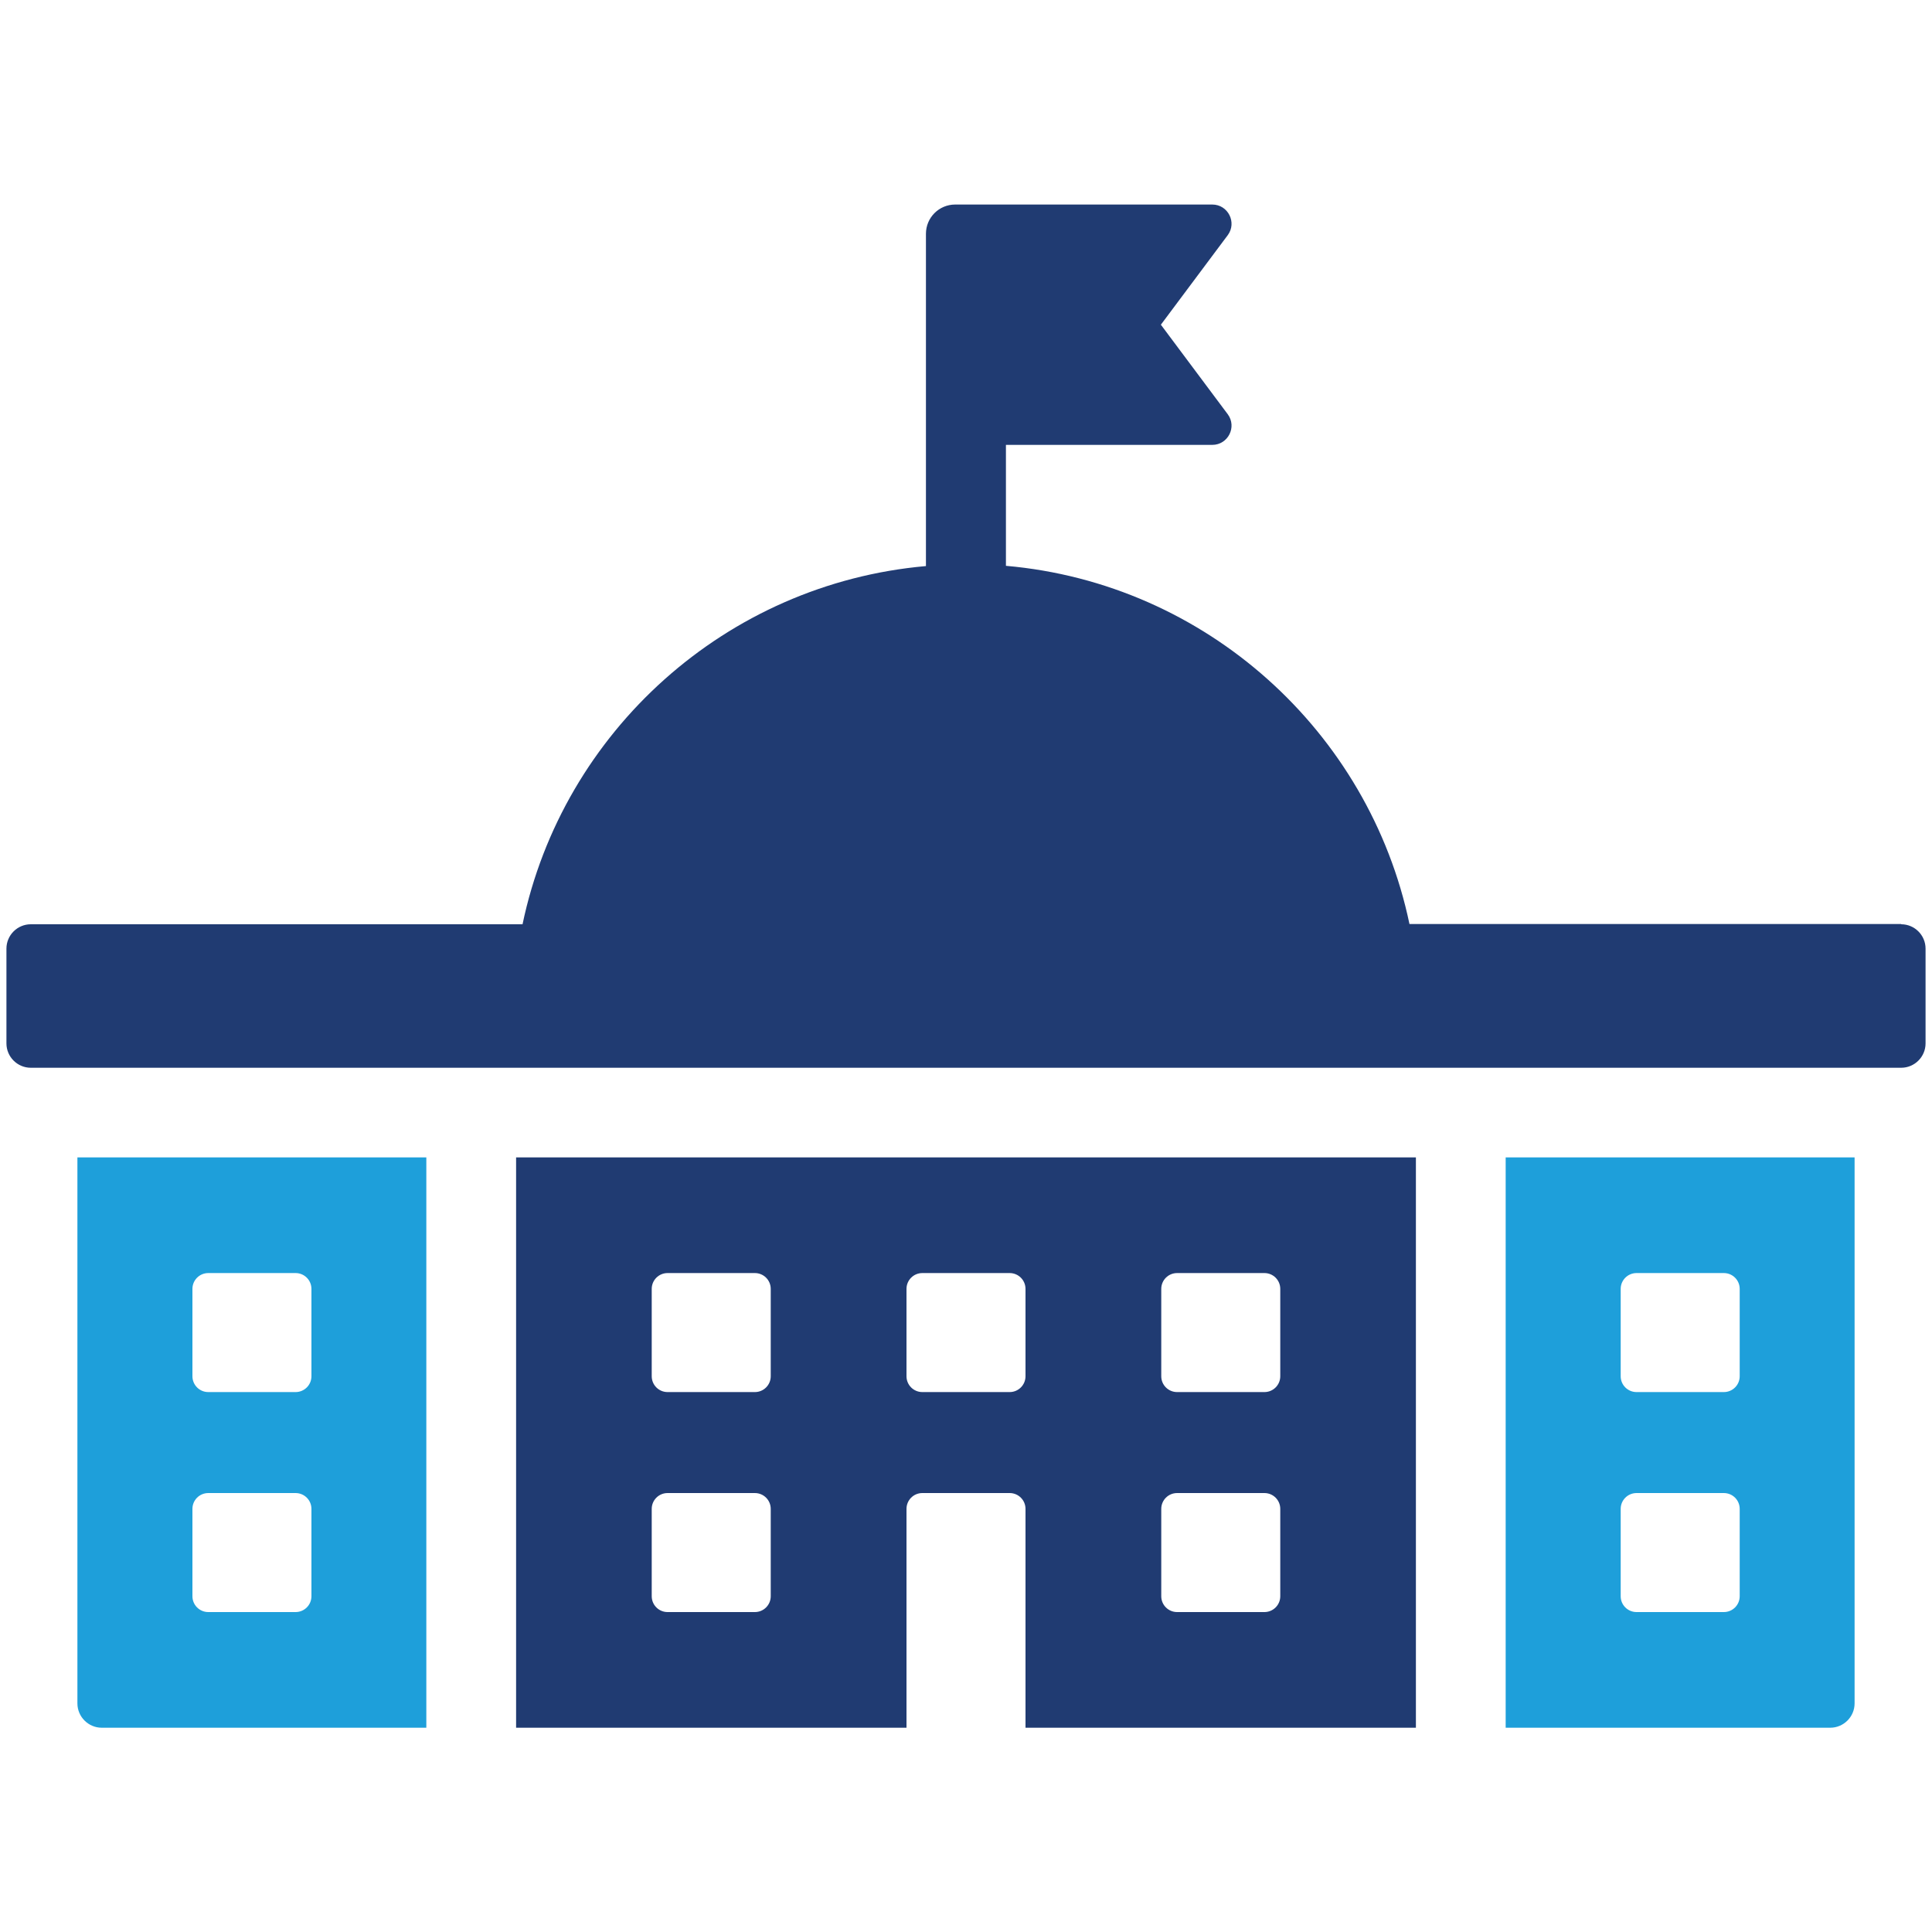
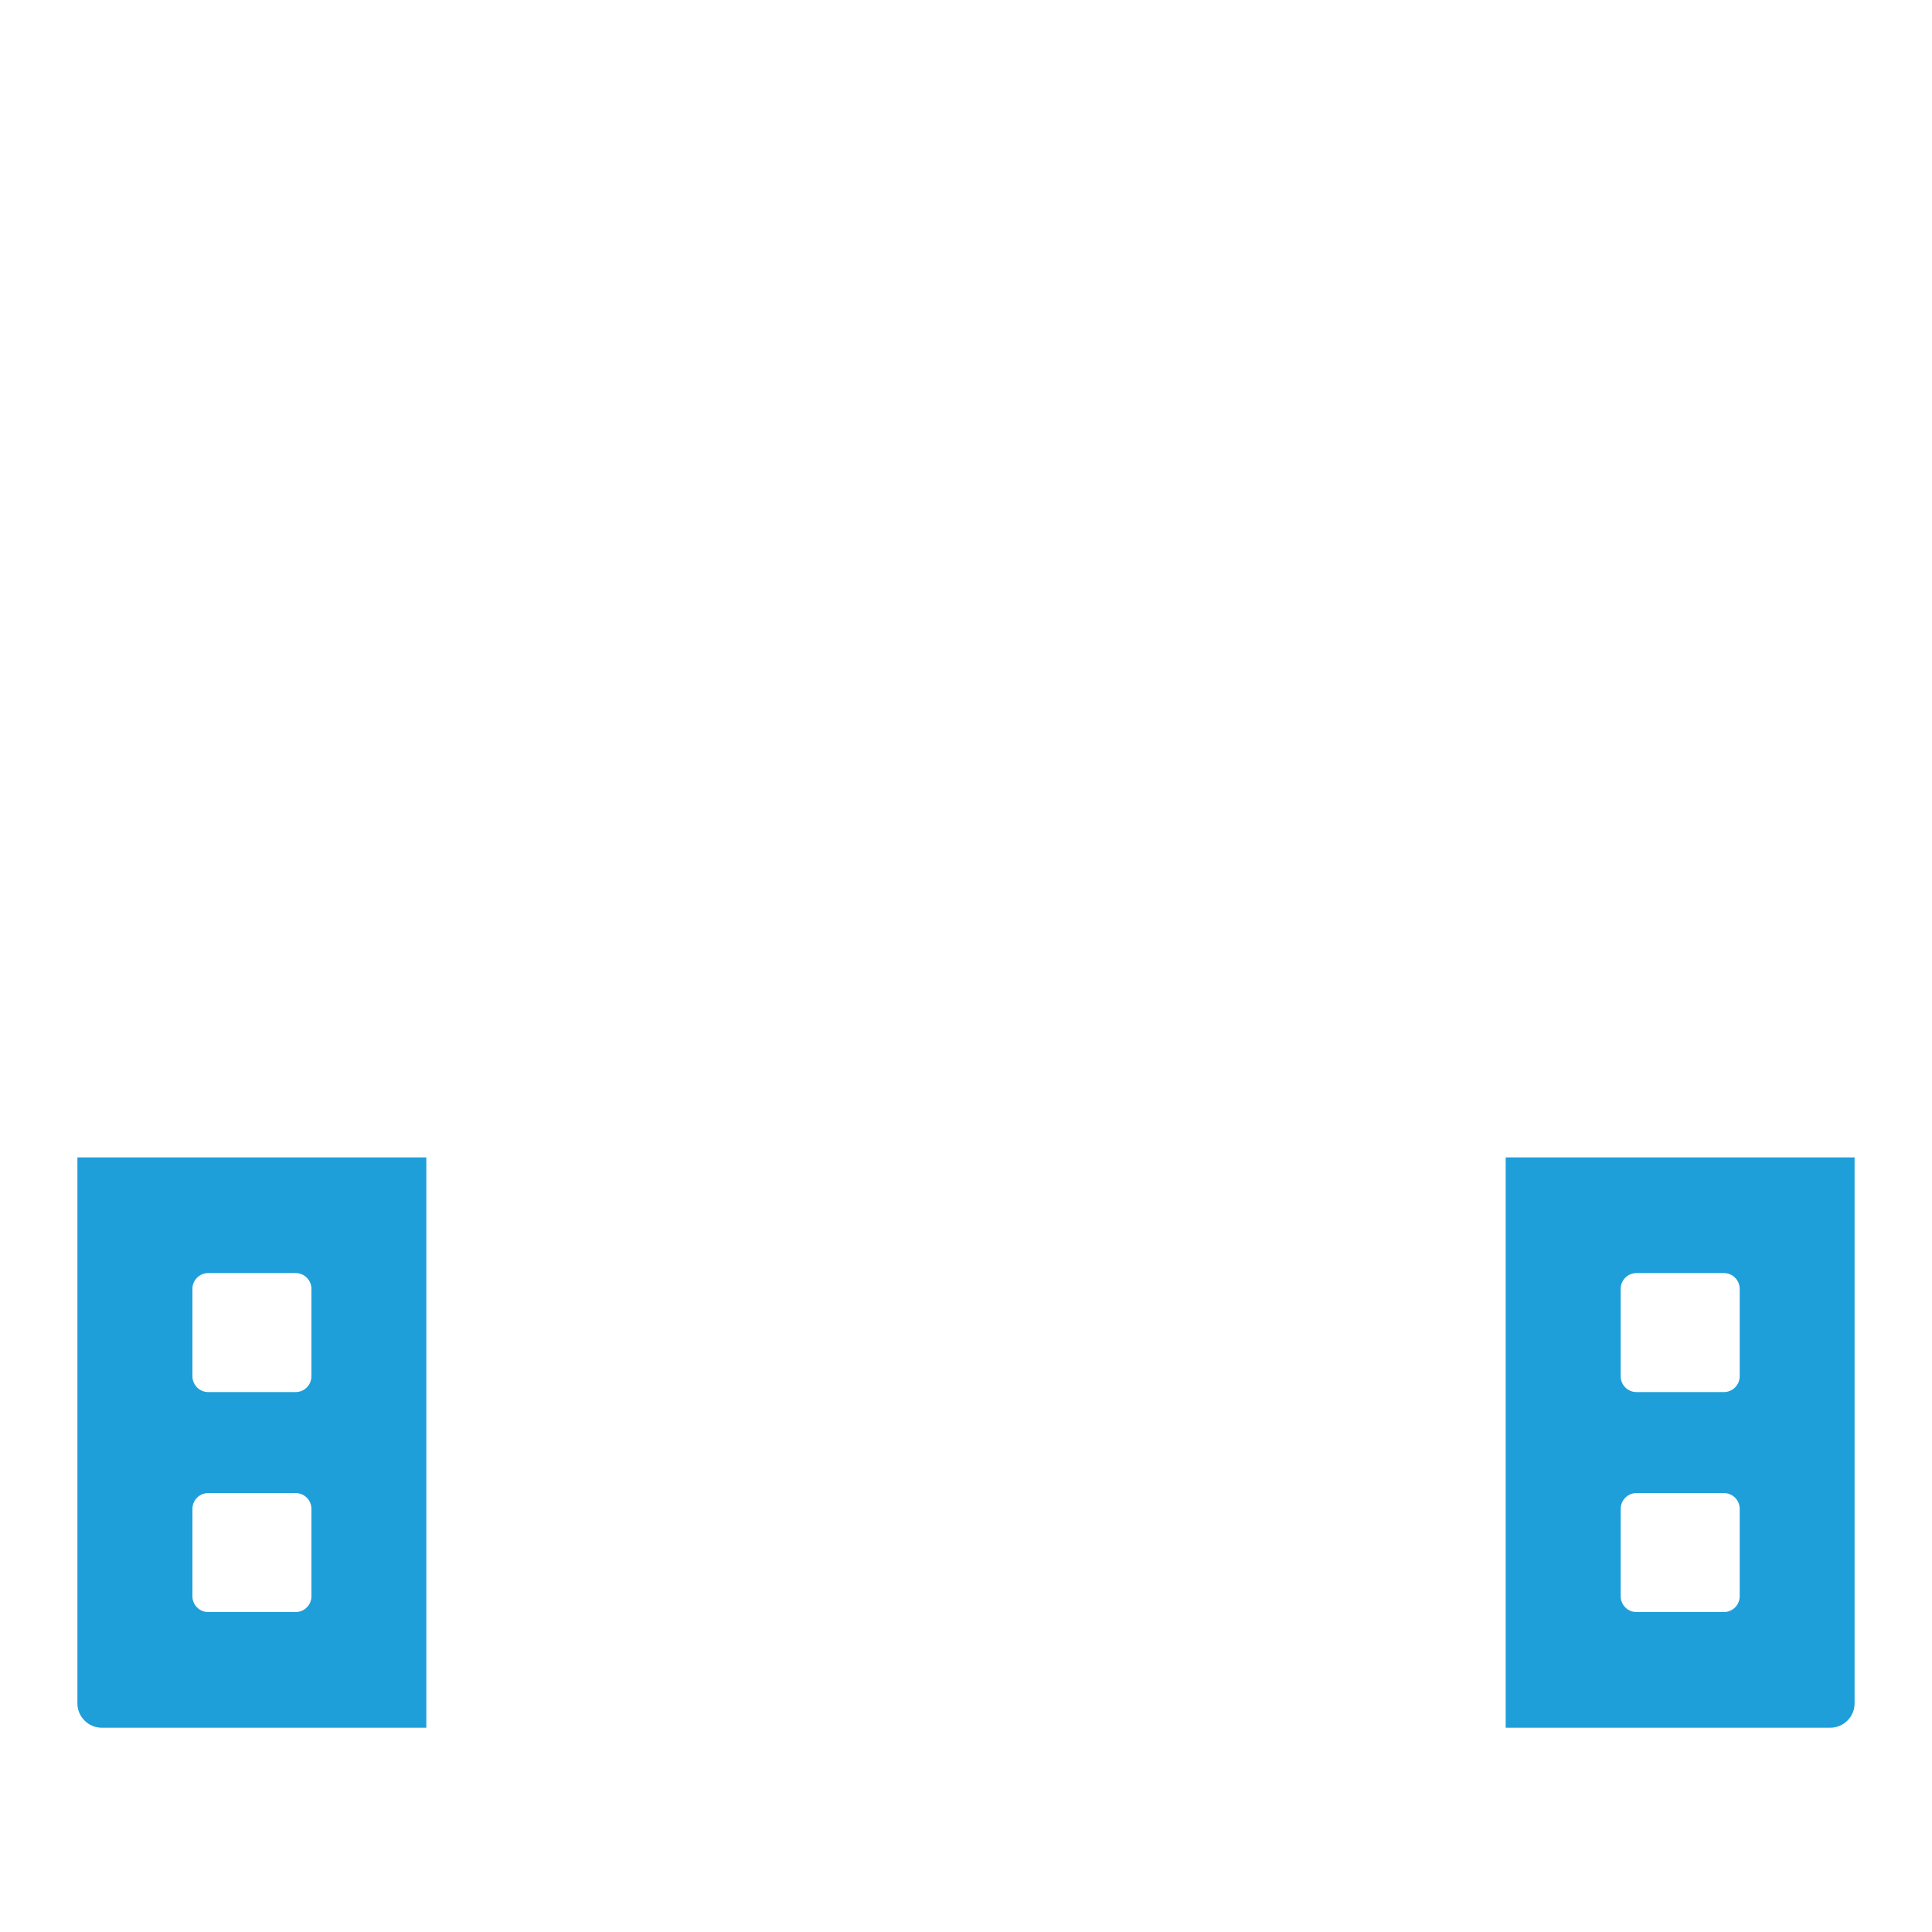
<svg xmlns="http://www.w3.org/2000/svg" id="Layer_1" data-name="Layer 1" viewBox="0 0 150 150">
  <defs>
    <style>
      .cls-1 {
        fill: #1e9fda;
      }

      .cls-1, .cls-2 {
        stroke-width: 0px;
      }

      .cls-2 {
        fill: #203b72;
      }
    </style>
  </defs>
  <g id="Government">
-     <path class="cls-2" d="m147.61,71.74h-38.18c-3.13-14.96-15.8-26.45-31.33-27.81v-9.39h16.02c1.23,0,1.93-1.4,1.2-2.38l-5.19-6.95,5.19-6.95c.73-.98.03-2.38-1.2-2.38h-19.96c-1.25,0-2.27,1.01-2.27,2.27v25.8c-15.53,1.37-28.19,12.85-31.32,27.81H2.39c-1.04,0-1.89.85-1.89,1.89v7.36c0,1.04.85,1.89,1.89,1.89h145.22c1.04,0,1.89-.85,1.89-1.89v-7.36c0-1.04-.85-1.89-1.89-1.89Z" />
-     <path class="cls-2" d="m40.07,134.14h30.31v-16.99c0-.68.55-1.23,1.23-1.23h6.78c.68,0,1.23.55,1.23,1.23v16.99h30.31v-44.28H40.07v44.28Zm50.09-34.07c0-.68.55-1.23,1.23-1.23h6.78c.68,0,1.23.55,1.23,1.23v6.78c0,.68-.55,1.23-1.23,1.23h-6.78c-.68,0-1.23-.55-1.23-1.23v-6.78Zm0,17.08c0-.68.55-1.23,1.23-1.23h6.78c.68,0,1.23.55,1.23,1.23v6.78c0,.68-.55,1.23-1.23,1.23h-6.78c-.68,0-1.23-.55-1.23-1.23v-6.78Zm-19.78-17.08c0-.68.55-1.23,1.23-1.23h6.78c.68,0,1.23.55,1.23,1.23v6.78c0,.68-.55,1.23-1.23,1.23h-6.78c-.68,0-1.23-.55-1.23-1.23v-6.78Zm-19.78,0c0-.68.55-1.23,1.23-1.23h6.78c.68,0,1.23.55,1.23,1.23v6.78c0,.68-.55,1.23-1.23,1.23h-6.78c-.68,0-1.23-.55-1.23-1.23v-6.78Zm0,17.08c0-.68.55-1.23,1.23-1.23h6.78c.68,0,1.23.55,1.23,1.23v6.78c0,.68-.55,1.23-1.23,1.23h-6.78c-.68,0-1.23-.55-1.23-1.23v-6.78Z" />
    <path class="cls-1" d="m6.01,132.25c0,1.04.85,1.89,1.89,1.89h25.2v-44.28H6.01v42.39Zm8.93-32.18c0-.68.55-1.23,1.23-1.23h6.78c.68,0,1.23.55,1.23,1.23v6.78c0,.68-.55,1.23-1.23,1.23h-6.78c-.68,0-1.23-.55-1.23-1.23v-6.78Zm0,17.08c0-.68.55-1.23,1.23-1.23h6.78c.68,0,1.23.55,1.23,1.23v6.78c0,.68-.55,1.23-1.23,1.23h-6.78c-.68,0-1.23-.55-1.23-1.23v-6.78Z" />
    <path class="cls-1" d="m116.9,134.14h25.2c1.04,0,1.89-.85,1.89-1.89v-42.39h-27.09v44.28Zm8.93-34.07c0-.68.55-1.23,1.23-1.23h6.78c.68,0,1.23.55,1.23,1.23v6.78c0,.68-.55,1.23-1.23,1.23h-6.78c-.68,0-1.23-.55-1.23-1.23v-6.78Zm0,17.08c0-.68.55-1.23,1.23-1.23h6.78c.68,0,1.23.55,1.23,1.23v6.78c0,.68-.55,1.23-1.23,1.23h-6.78c-.68,0-1.23-.55-1.23-1.23v-6.78Z" />
  </g>
</svg>